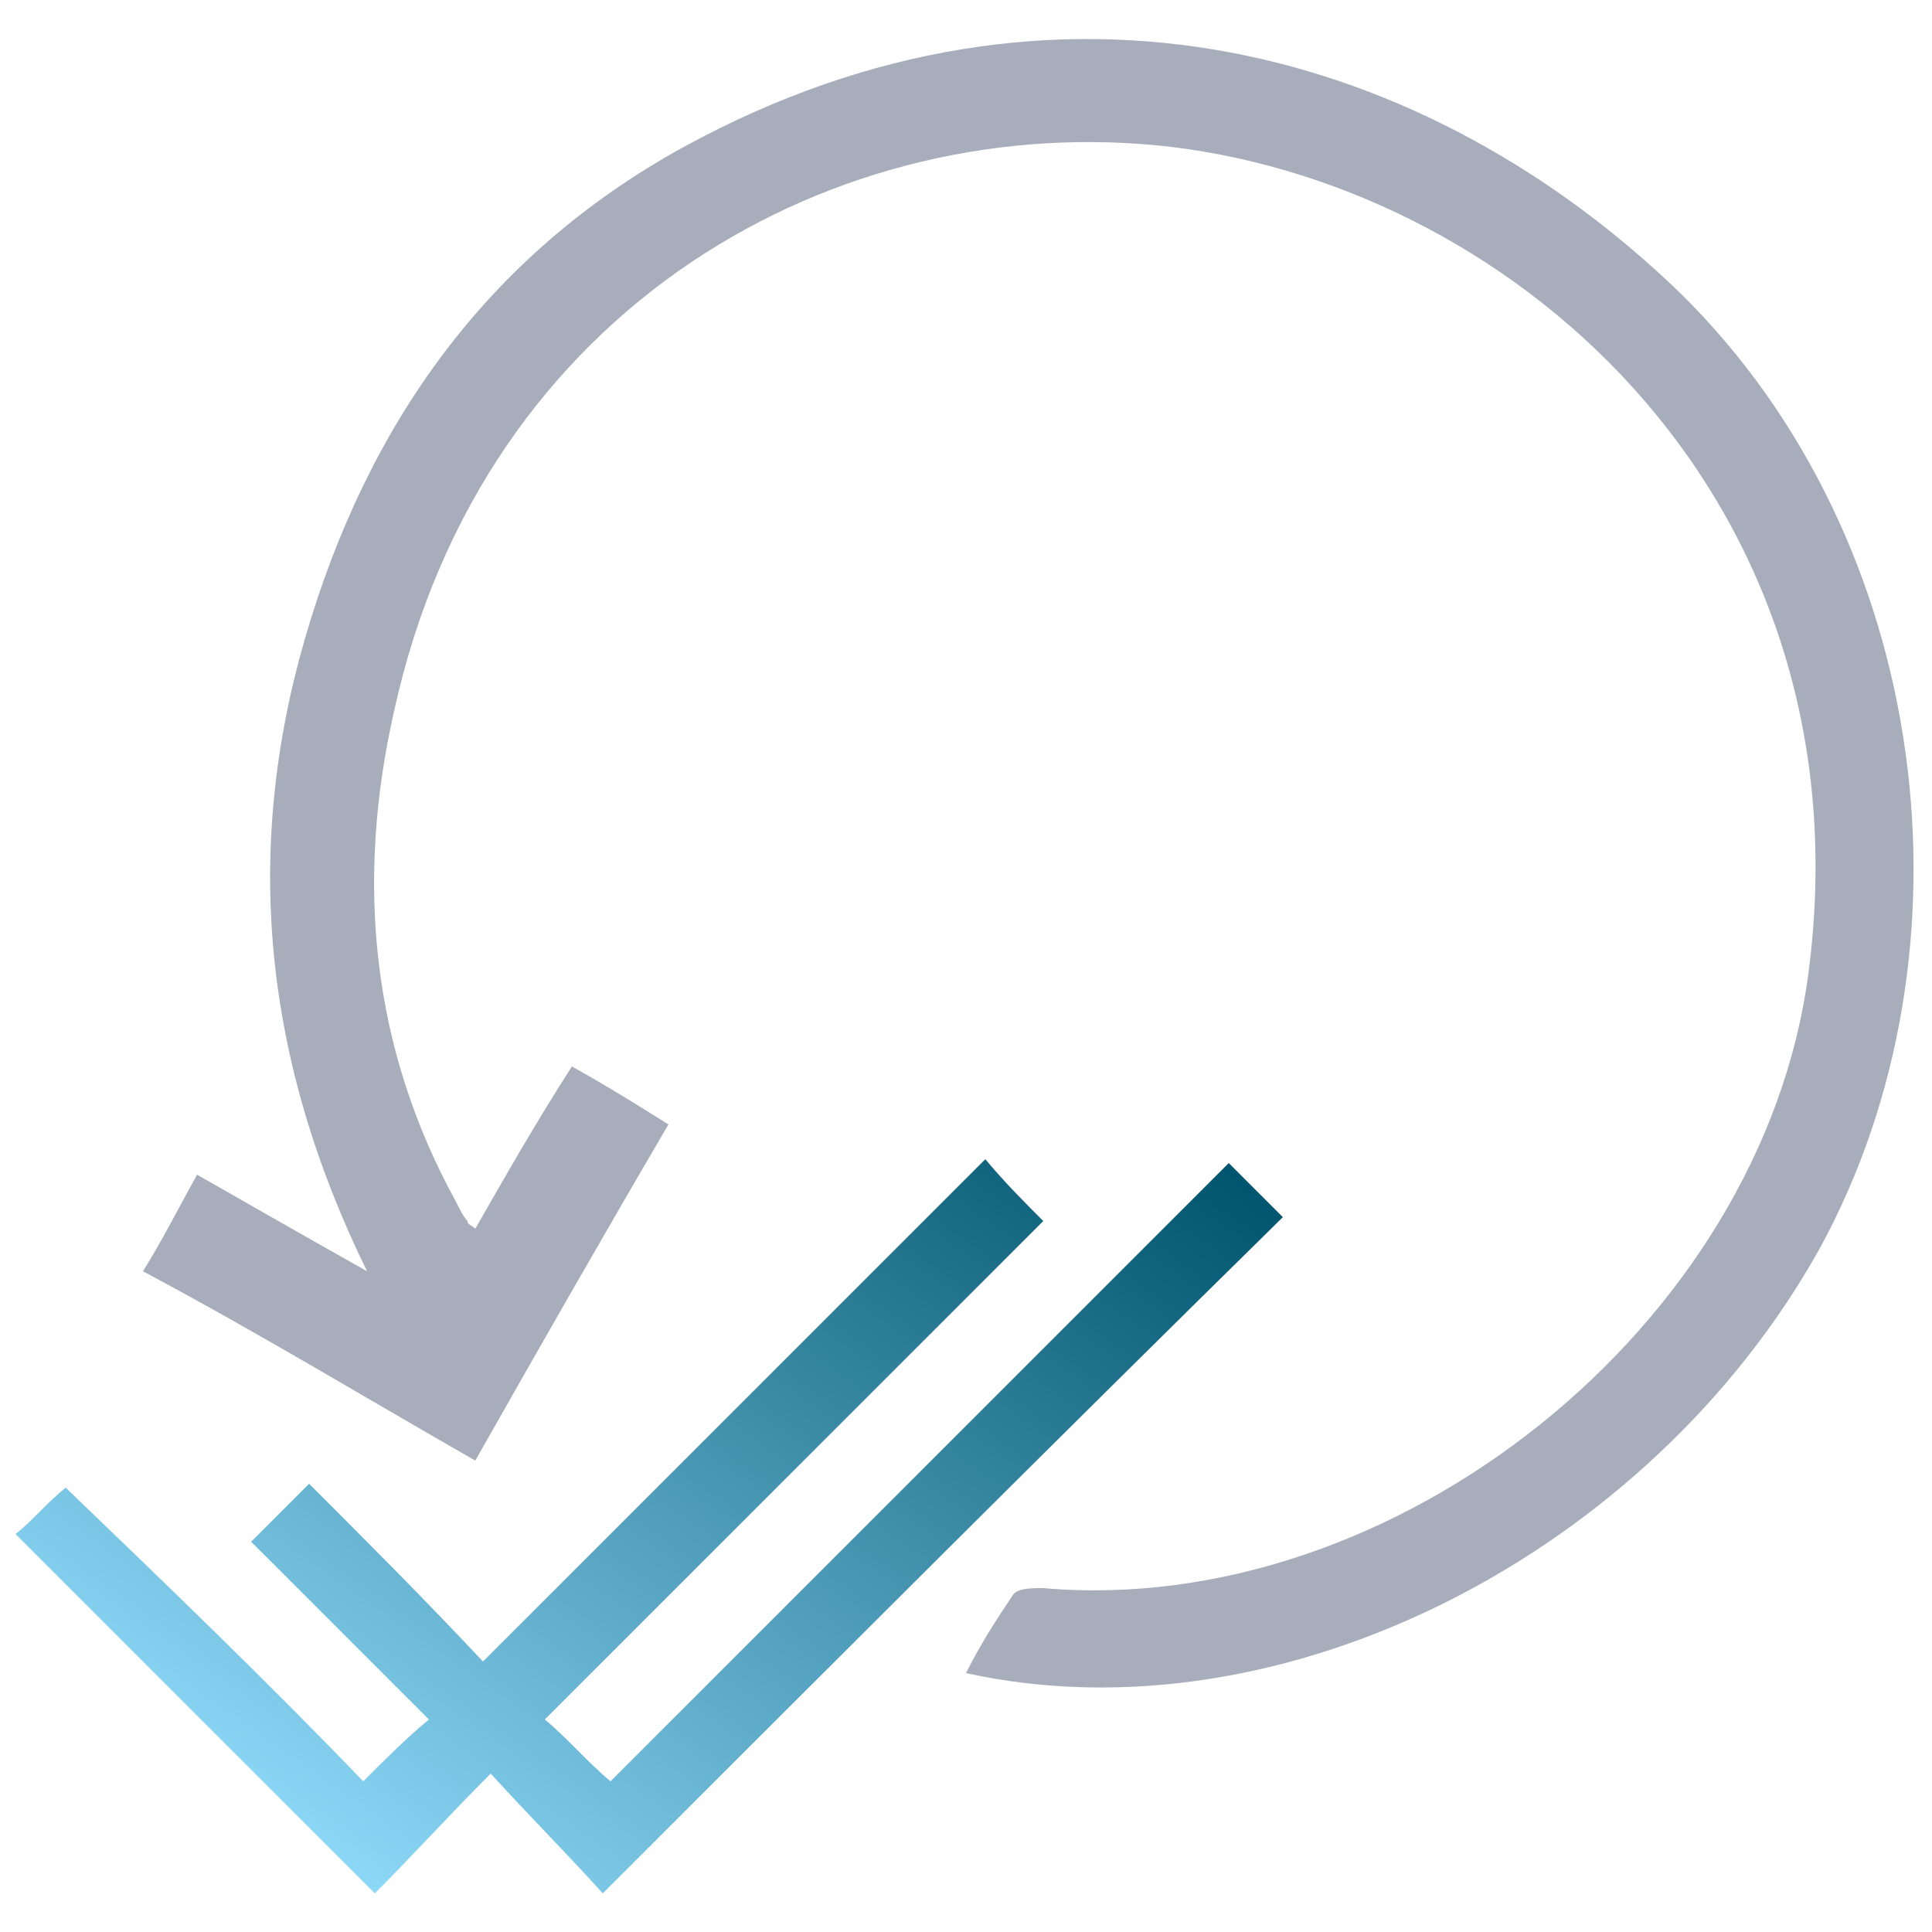
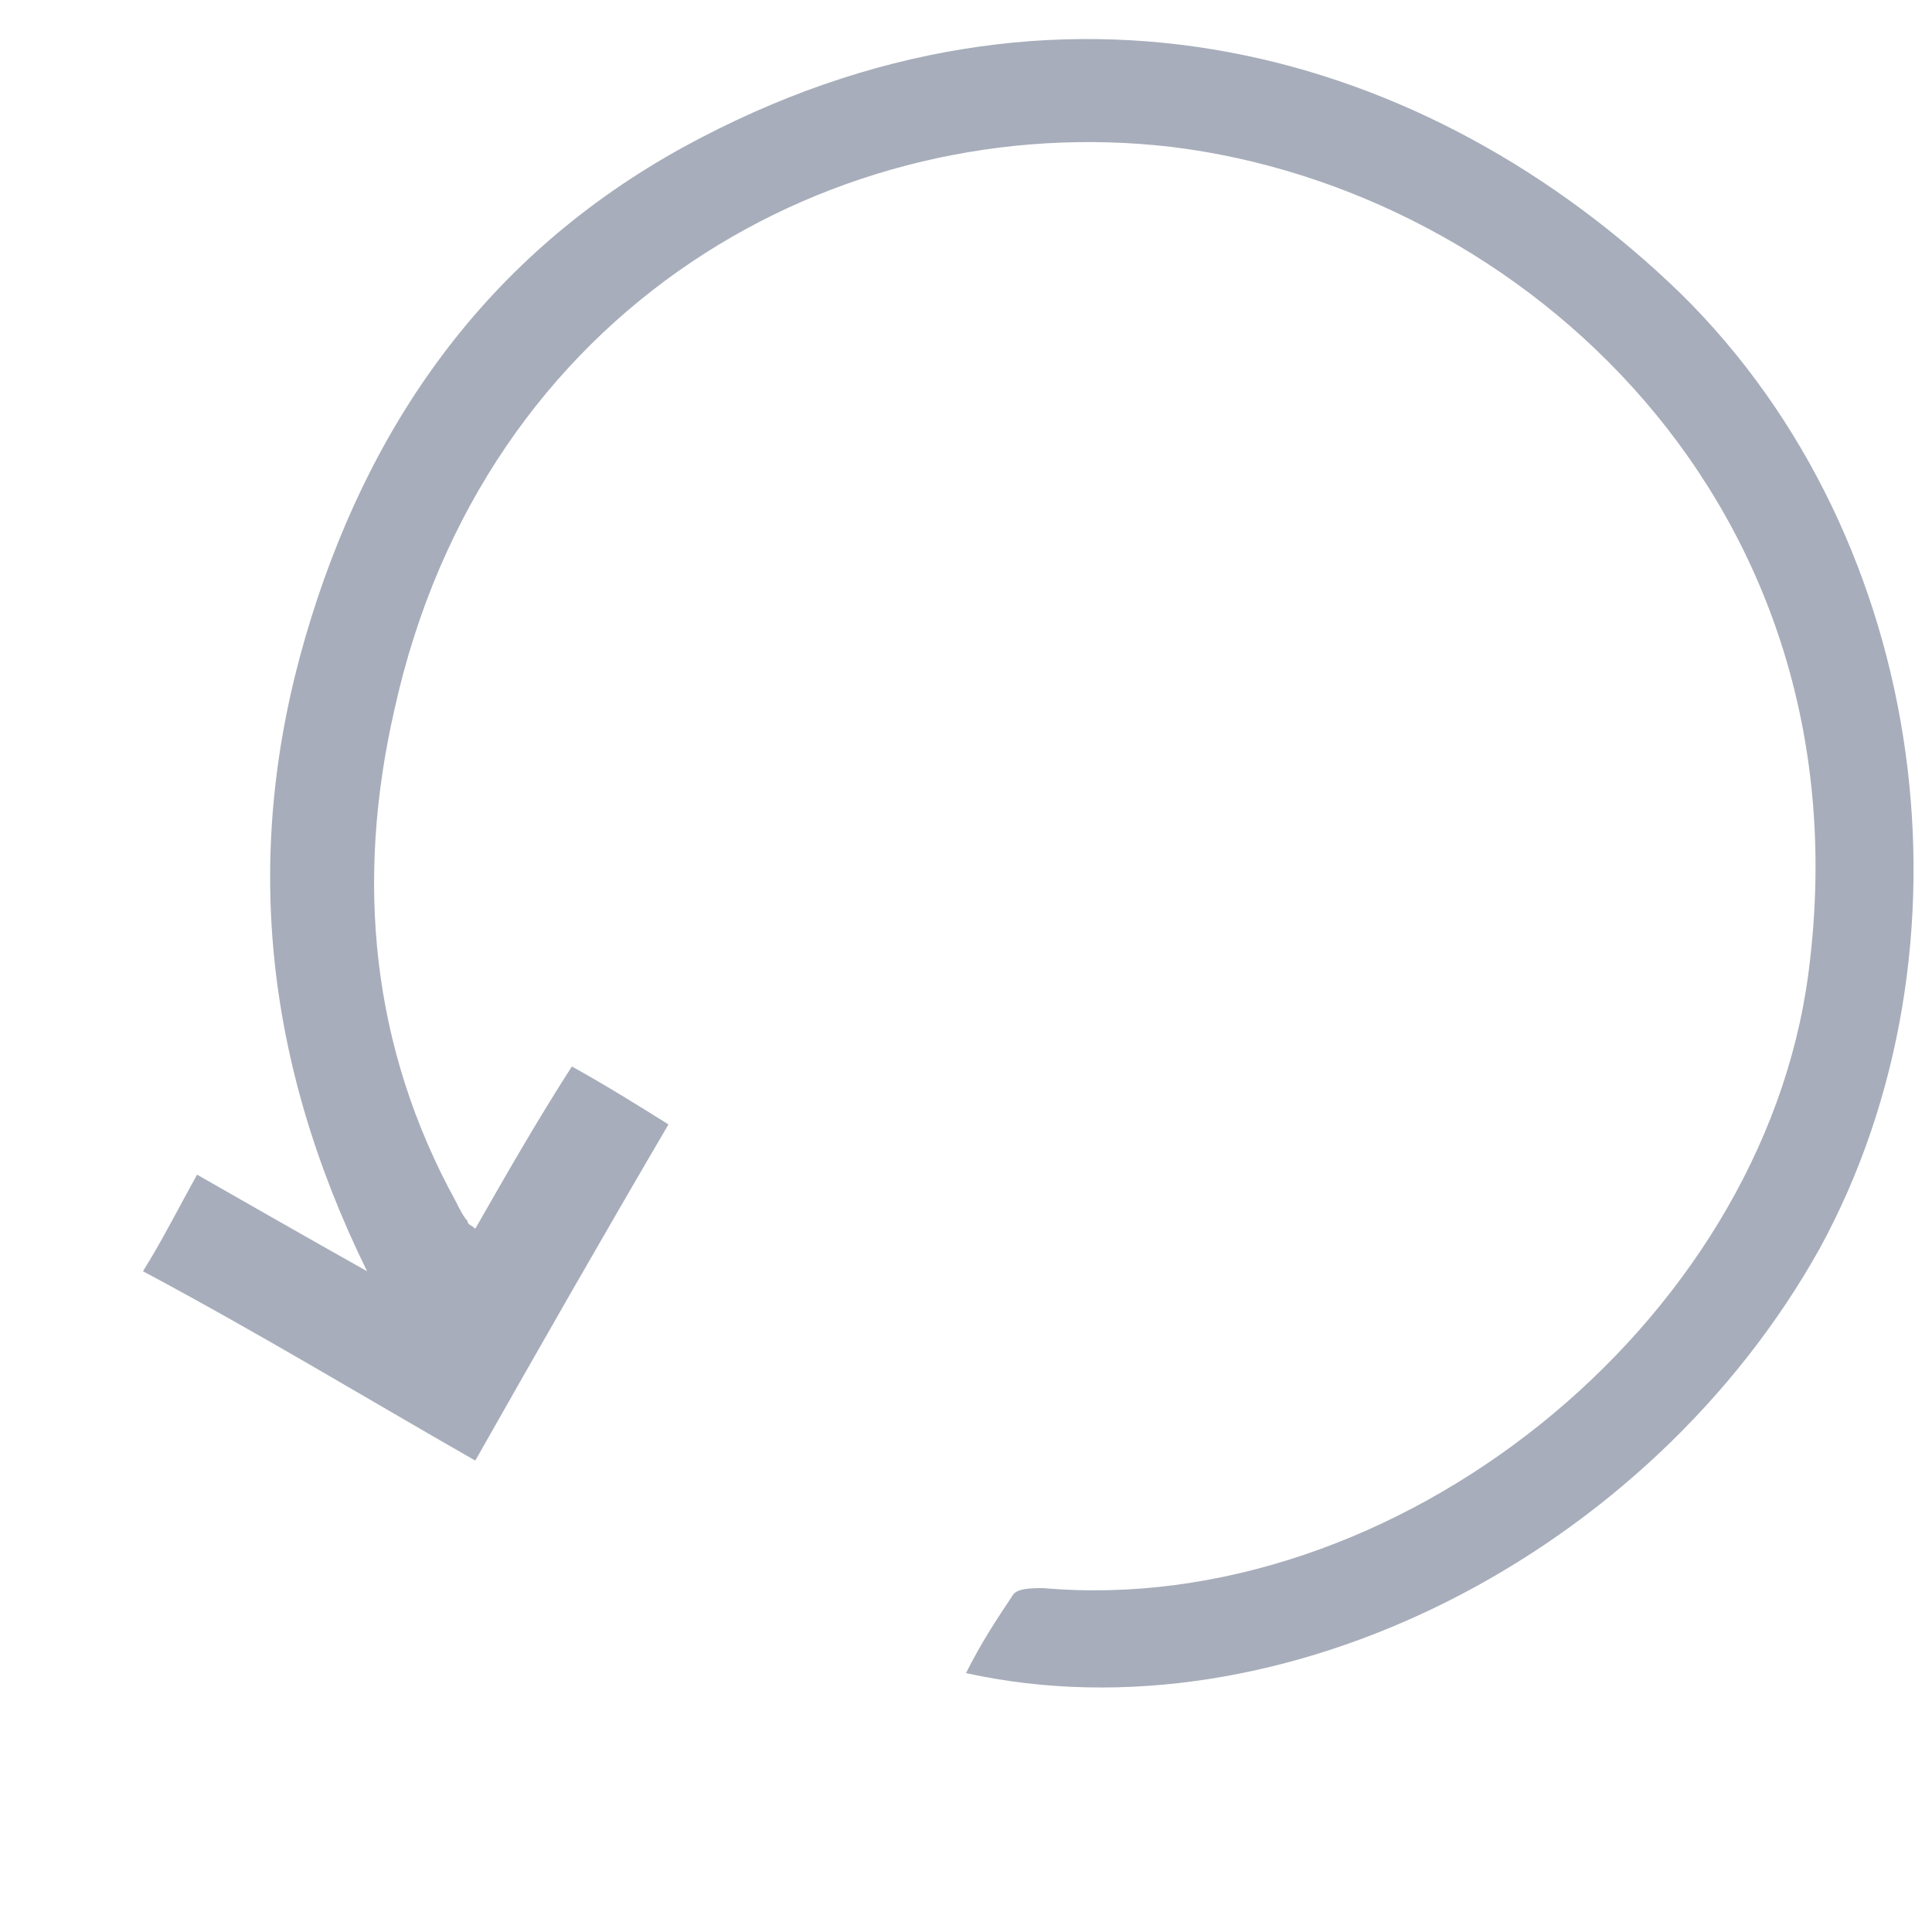
<svg xmlns="http://www.w3.org/2000/svg" version="1.1" id="Layer_1" x="0px" y="0px" viewBox="0 0 50 50" style="enable-background:new 0 0 50 50;" xml:space="preserve">
  <style type="text/css">
	.st0{fill:url(#SVGID_1_);}
	.st1{fill:#A7ADBA;}
</style>
  <g id="Layer_1_1_">
</g>
  <linearGradient id="SVGID_1_" gradientUnits="userSpaceOnUse" x1="8.168" y1="4.072" x2="24.345" y2="27.175" gradientTransform="matrix(1 0 0 -1 0 52)">
    <stop offset="0" style="stop-color:#8DD7F7" />
    <stop offset="1" style="stop-color:#00546D" />
  </linearGradient>
-   <path class="st0" d="M9.4,46.1c0.6-0.6,1.1-1.1,1.7-1.6c-1.6-1.6-3.1-3.1-4.6-4.6c0.5-0.5,1-1,1.5-1.5c1.5,1.5,3,3,4.5,4.6  c4.4-4.4,8.7-8.7,13-13c0.5,0.6,1,1.1,1.5,1.6c-4.3,4.3-8.6,8.6-12.9,12.9c0.6,0.5,1.1,1.1,1.7,1.6c5.3-5.3,10.7-10.7,16-16  c0.5,0.5,1,1,1.4,1.4C27.3,37.3,21.5,43.1,15.6,49c-0.9-1-1.9-2-2.9-3.1c-1.1,1.1-2,2.1-3,3.1c-3.2-3.2-6.2-6.2-9.3-9.3  c0.4-0.3,0.8-0.8,1.3-1.2C4.3,41,6.9,43.5,9.4,46.1z" />
  <g>
    <path class="st1" d="M25,43.3c0.4-0.8,0.8-1.4,1.2-2c0.1-0.2,0.5-0.2,0.8-0.2c9.1,0.8,18.6-6.8,19.8-15.9   c1.6-12.1-7.4-20.3-16.5-21.4c-8.6-1-17.8,4.1-20.1,14.6c-1,4.4-0.6,8.7,1.6,12.7c0.1,0.2,0.2,0.4,0.3,0.5c0,0.1,0.1,0.1,0.2,0.2   c0.8-1.4,1.6-2.8,2.5-4.2c0.9,0.5,1.7,1,2.5,1.5c-1.7,2.9-3.3,5.7-5,8.7c-2.8-1.6-5.6-3.3-8.6-4.9c0.5-0.8,0.9-1.6,1.4-2.5   c1.4,0.8,2.8,1.6,4.4,2.5C6.8,27.4,6.3,22,7.9,16.5s4.7-9.9,9.8-12.7C27.4-1.5,37,1.3,43.5,7.6c6.5,6.4,7.8,17,3.6,24.7   C42.7,40.2,33.2,45.1,25,43.3z" />
  </g>
</svg>